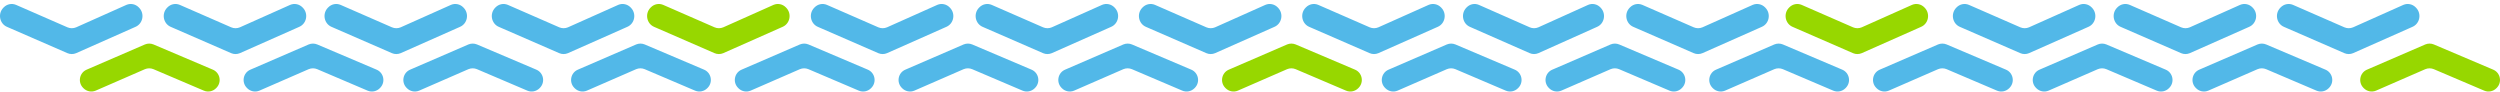
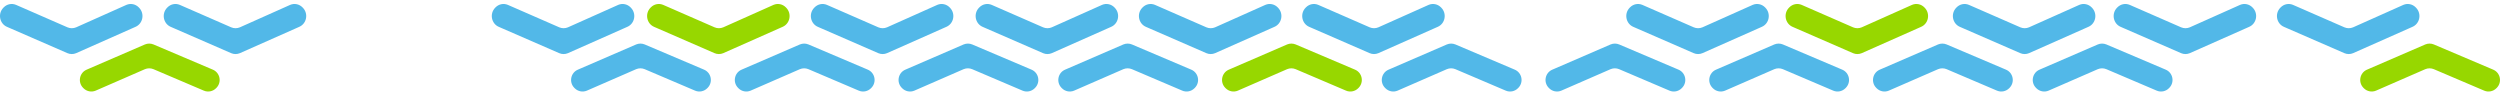
<svg xmlns="http://www.w3.org/2000/svg" width="626px" height="23px" viewBox="0 0 626 23" version="1.1">
  <title>arrow-pattern-green3</title>
  <desc>Created with Sketch.</desc>
  <g id="arrow-pattern-green3" stroke="none" stroke-width="1" fill="none" fill-rule="evenodd">
    <g id="arrow-pattern">
      <path d="M215.053,22.7 L202.43,17.322 C201.747,17.037 200.979,17.036 200.296,17.32 L187.943,22.702 C186.901,23.135 185.702,22.894 184.905,22.092 L184.816,22.003 C183.412,20.589 183.887,18.195 185.724,17.432 L200.3,11.127 C200.984,10.843 201.751,10.844 202.434,11.129 L217.28,17.434 C219.115,18.2 219.587,20.595 218.181,22.006 L218.092,22.095 C217.294,22.896 216.094,23.135 215.053,22.7" id="Fill-1" fill="#52B8E8" />
      <path d="M207.063,1.222 L219.931,6.841 C220.627,7.139 221.41,7.139 222.106,6.843 L234.698,1.22 C235.76,0.768 236.983,1.019 237.795,1.857 L237.886,1.951 C239.317,3.428 238.832,5.929 236.96,6.726 L222.102,13.314 C221.405,13.61 220.622,13.61 219.926,13.312 L204.793,6.724 C202.922,5.924 202.441,3.422 203.875,1.947 L203.965,1.854 C204.779,1.017 206.002,0.768 207.063,1.222" id="Fill-3" fill="#52B8E8" />
      <path d="M256.053,22.7 L243.43,17.322 C242.747,17.037 241.979,17.036 241.296,17.32 L228.943,22.702 C227.901,23.135 226.702,22.894 225.905,22.092 L225.816,22.003 C224.412,20.589 224.887,18.195 226.724,17.432 L241.3,11.127 C241.984,10.843 242.752,10.844 243.435,11.129 L258.28,17.434 C260.115,18.2 260.587,20.595 259.181,22.006 L259.092,22.095 C258.294,22.896 257.095,23.135 256.053,22.7" id="Fill-6" fill="#52B8E8" />
      <path d="M248.323,1.222 L261.19,6.841 C261.887,7.139 262.669,7.139 263.366,6.843 L275.957,1.22 C277.02,0.768 278.242,1.019 279.055,1.857 L279.145,1.951 C280.576,3.428 280.092,5.929 278.22,6.726 L263.361,13.314 C262.664,13.61 261.881,13.61 261.185,13.312 L246.053,6.724 C244.182,5.924 243.701,3.422 245.134,1.947 L245.225,1.854 C246.038,1.017 247.261,0.768 248.323,1.222" id="Fill-8" fill="#52B8E8" />
      <path d="M296.053,22.7 L283.43,17.322 C282.747,17.037 281.979,17.036 281.296,17.32 L268.943,22.702 C267.901,23.135 266.702,22.894 265.905,22.092 L265.816,22.003 C264.412,20.589 264.887,18.195 266.724,17.432 L281.3,11.127 C281.984,10.843 282.752,10.844 283.434,11.129 L298.28,17.434 C300.115,18.2 300.587,20.595 299.181,22.006 L299.092,22.095 C298.294,22.896 297.095,23.135 296.053,22.7" id="Fill-11" fill="#52B8E8" />
      <path d="M289.211,1.222 L302.078,6.841 C302.775,7.139 303.557,7.139 304.254,6.843 L316.846,1.22 C317.908,0.768 319.13,1.019 319.943,1.857 L320.033,1.951 C321.464,3.428 320.98,5.929 319.108,6.726 L304.249,13.314 C303.553,13.61 302.77,13.61 302.074,13.312 L286.941,6.724 C285.07,5.924 284.589,3.422 286.022,1.947 L286.113,1.854 C286.926,1.017 288.149,0.768 289.211,1.222" id="Fill-13" fill="#52B8E8" />
      <path d="M337.053,22.7 L324.43,17.322 C323.747,17.037 322.979,17.036 322.296,17.32 L309.943,22.702 C308.901,23.135 307.702,22.894 306.905,22.092 L306.816,22.003 C305.412,20.589 305.887,18.195 307.724,17.432 L322.3,11.127 C322.984,10.843 323.751,10.844 324.434,11.129 L339.28,17.434 C341.115,18.2 341.587,20.595 340.181,22.006 L340.092,22.095 C339.294,22.896 338.095,23.135 337.053,22.7" id="Fill-16" fill="#97D700" />
      <path d="M330.099,1.222 L342.967,6.841 C343.663,7.139 344.445,7.139 345.142,6.843 L357.734,1.22 C358.796,0.768 360.019,1.019 360.831,1.857 L360.921,1.951 C362.353,3.428 361.868,5.929 359.996,6.726 L345.138,13.314 C344.441,13.61 343.658,13.61 342.962,13.312 L327.829,6.724 C325.958,5.924 325.477,3.422 326.91,1.947 L327.001,1.854 C327.815,1.017 329.038,0.768 330.099,1.222" id="Fill-18" fill="#52B8E8" />
      <path d="M377.053,22.7 L364.43,17.322 C363.747,17.037 362.979,17.036 362.296,17.32 L349.943,22.702 C348.901,23.135 347.702,22.894 346.905,22.092 L346.816,22.003 C345.412,20.589 345.887,18.195 347.724,17.432 L362.3,11.127 C362.984,10.843 363.751,10.844 364.434,11.129 L379.28,17.434 C381.115,18.2 381.587,20.595 380.181,22.006 L380.092,22.095 C379.294,22.896 378.094,23.135 377.053,22.7" id="Fill-21" fill="#52B8E8" />
-       <path d="M370.314,1.222 L383.051,6.841 C383.74,7.139 384.514,7.139 385.204,6.843 L397.667,1.22 C398.718,0.768 399.928,1.019 400.732,1.857 L400.822,1.951 C402.239,3.428 401.759,5.929 399.906,6.726 L385.199,13.314 C384.51,13.61 383.735,13.61 383.046,13.312 L368.067,6.724 C366.215,5.924 365.739,3.422 367.158,1.947 L367.248,1.854 C368.053,1.017 369.263,0.768 370.314,1.222" id="Fill-23" fill="#52B8E8" />
      <path d="M418.053,22.7 L405.43,17.322 C404.747,17.037 403.979,17.036 403.296,17.32 L390.943,22.702 C389.901,23.135 388.702,22.894 387.905,22.092 L387.816,22.003 C386.412,20.589 386.887,18.195 388.724,17.432 L403.3,11.127 C403.984,10.843 404.752,10.844 405.435,11.129 L420.28,17.434 C422.115,18.2 422.587,20.595 421.181,22.006 L421.092,22.095 C420.294,22.896 419.094,23.135 418.053,22.7" id="Fill-26" fill="#52B8E8" />
      <path d="M411.247,1.222 L424.115,6.841 C424.811,7.139 425.593,7.139 426.29,6.843 L438.882,1.22 C439.944,0.768 441.166,1.019 441.979,1.857 L442.069,1.951 C443.5,3.428 443.016,5.929 441.144,6.726 L426.285,13.314 C425.588,13.61 424.806,13.61 424.109,13.312 L408.977,6.724 C407.106,5.924 406.625,3.422 408.058,1.947 L408.149,1.854 C408.963,1.017 410.185,0.768 411.247,1.222" id="Fill-28" fill="#52B8E8" />
      <path d="M459.053,22.7 L446.43,17.322 C445.747,17.037 444.979,17.036 444.296,17.32 L431.943,22.702 C430.901,23.135 429.702,22.894 428.905,22.092 L428.816,22.003 C427.412,20.589 427.887,18.195 429.724,17.432 L444.3,11.127 C444.984,10.843 445.752,10.844 446.434,11.129 L461.28,17.434 C463.115,18.2 463.587,20.595 462.181,22.006 L462.092,22.095 C461.294,22.896 460.095,23.135 459.053,22.7" id="Fill-31" fill="#52B8E8" />
      <path d="M451.135,1.222 L464.003,6.841 C464.699,7.139 465.481,7.139 466.178,6.843 L478.77,1.22 C479.832,0.768 481.054,1.019 481.867,1.857 L481.958,1.951 C483.388,3.428 482.904,5.929 481.032,6.726 L466.173,13.314 C465.477,13.61 464.694,13.61 463.998,13.312 L448.865,6.724 C446.994,5.924 446.513,3.422 447.946,1.947 L448.037,1.854 C448.851,1.017 450.074,0.768 451.135,1.222" id="Fill-33" fill="#97D700" />
      <path d="M500.053,22.7 L487.43,17.322 C486.747,17.037 485.979,17.036 485.296,17.32 L472.943,22.702 C471.901,23.135 470.702,22.894 469.905,22.092 L469.816,22.003 C468.412,20.589 468.887,18.195 470.724,17.432 L485.3,11.127 C485.984,10.843 486.751,10.844 487.434,11.129 L502.28,17.434 C504.115,18.2 504.587,20.595 503.181,22.006 L503.092,22.095 C502.294,22.896 501.095,23.135 500.053,22.7" id="Fill-36" fill="#52B8E8" />
      <path d="M493.023,1.222 L505.891,6.841 C506.587,7.139 507.37,7.139 508.066,6.843 L520.658,1.22 C521.721,0.768 522.943,1.019 523.755,1.857 L523.846,1.951 C525.277,3.428 524.792,5.929 522.92,6.726 L508.062,13.314 C507.365,13.61 506.582,13.61 505.886,13.312 L490.754,6.724 C488.883,5.924 488.401,3.422 489.835,1.947 L489.926,1.854 C490.739,1.017 491.962,0.768 493.023,1.222" id="Fill-38" fill="#52B8E8" />
      <path d="M540.053,22.7 L527.43,17.322 C526.747,17.037 525.979,17.036 525.296,17.32 L512.943,22.702 C511.901,23.135 510.702,22.894 509.905,22.092 L509.816,22.003 C508.412,20.589 508.887,18.195 510.724,17.432 L525.3,11.127 C525.984,10.843 526.751,10.844 527.434,11.129 L542.28,17.434 C544.115,18.2 544.587,20.595 543.181,22.006 L543.092,22.095 C542.294,22.896 541.094,23.135 540.053,22.7" id="Fill-41" fill="#52B8E8" />
      <path d="M533.283,1.222 L546.151,6.841 C546.847,7.139 547.629,7.139 548.326,6.843 L560.918,1.22 C561.98,0.768 563.202,1.019 564.015,1.857 L564.105,1.951 C565.536,3.428 565.052,5.929 563.18,6.726 L548.321,13.314 C547.625,13.61 546.842,13.61 546.146,13.312 L531.013,6.724 C529.142,5.924 528.661,3.422 530.094,1.947 L530.185,1.854 C530.999,1.017 532.221,0.768 533.283,1.222" id="Fill-43" fill="#52B8E8" />
-       <path d="M580.053,22.7 L567.43,17.322 C566.747,17.037 565.979,17.036 565.296,17.32 L552.943,22.702 C551.901,23.135 550.702,22.894 549.905,22.092 L549.816,22.003 C548.412,20.589 548.887,18.195 550.724,17.432 L565.3,11.127 C565.984,10.843 566.752,10.844 567.435,11.129 L582.28,17.434 C584.115,18.2 584.587,20.595 583.181,22.006 L583.092,22.095 C582.294,22.896 581.094,23.135 580.053,22.7" id="Fill-46" fill="#52B8E8" />
      <path d="M574.171,1.222 L587.039,6.841 C587.735,7.139 588.518,7.139 589.214,6.843 L601.806,1.22 C602.868,0.768 604.091,1.019 604.903,1.857 L604.994,1.951 C606.425,3.428 605.94,5.929 604.068,6.726 L589.21,13.314 C588.513,13.61 587.73,13.61 587.034,13.312 L571.901,6.724 C570.03,5.924 569.549,3.422 570.983,1.947 L571.073,1.854 C571.887,1.017 573.11,0.768 574.171,1.222" id="Fill-48" fill="#52B8E8" />
      <path d="M622.053,22.7 L609.43,17.322 C608.747,17.037 607.979,17.036 607.296,17.32 L594.943,22.702 C593.901,23.135 592.702,22.894 591.905,22.092 L591.816,22.003 C590.412,20.589 590.887,18.195 592.724,17.432 L607.3,11.127 C607.984,10.843 608.752,10.844 609.434,11.129 L624.28,17.434 C626.115,18.2 626.587,20.595 625.181,22.006 L625.092,22.095 C624.294,22.896 623.095,23.135 622.053,22.7" id="Fill-51" fill="#97D700" />
      <path d="M51.053,22.7 L38.43,17.322 C37.747,17.037 36.979,17.036 36.296,17.32 L23.943,22.702 C22.901,23.135 21.702,22.894 20.905,22.092 L20.816,22.003 C19.412,20.589 19.887,18.195 21.724,17.432 L36.3,11.127 C36.984,10.843 37.751,10.844 38.434,11.129 L53.28,17.434 C55.115,18.2 55.587,20.595 54.181,22.006 L54.092,22.095 C53.294,22.896 52.095,23.135 51.053,22.7" id="Fill-53" fill="#97D700" />
      <path d="M45.023,1.222 L57.891,6.841 C58.587,7.139 59.37,7.139 60.066,6.843 L72.658,1.22 C73.721,0.768 74.943,1.019 75.755,1.857 L75.846,1.951 C77.277,3.428 76.792,5.929 74.92,6.726 L60.062,13.314 C59.365,13.61 58.582,13.61 57.886,13.312 L42.754,6.724 C40.883,5.924 40.401,3.422 41.835,1.947 L41.926,1.854 C42.739,1.017 43.962,0.768 45.023,1.222" id="Fill-55" fill="#52B8E8" />
      <path d="M4.023,1.222 L16.891,6.841 C17.587,7.139 18.37,7.139 19.066,6.843 L31.658,1.22 C32.721,0.768 33.943,1.019 34.755,1.857 L34.846,1.951 C36.277,3.428 35.792,5.929 33.92,6.726 L19.062,13.314 C18.365,13.61 17.582,13.61 16.886,13.312 L1.754,6.724 C-0.117,5.924 -0.599,3.422 0.835,1.947 L0.926,1.854 C1.739,1.017 2.962,0.768 4.023,1.222" id="Fill-58" fill="#52B8E8" />
-       <path d="M92.053,22.7 L79.43,17.322 C78.747,17.037 77.979,17.036 77.296,17.32 L64.943,22.702 C63.901,23.135 62.702,22.894 61.905,22.092 L61.816,22.003 C60.412,20.589 60.887,18.195 62.724,17.432 L77.3,11.127 C77.984,10.843 78.751,10.844 79.434,11.129 L94.28,17.434 C96.115,18.2 96.587,20.595 95.181,22.006 L95.092,22.095 C94.294,22.896 93.094,23.135 92.053,22.7" id="Fill-61" fill="#52B8E8" />
-       <path d="M85.283,1.222 L98.151,6.841 C98.847,7.139 99.629,7.139 100.326,6.843 L112.918,1.22 C113.98,0.768 115.202,1.019 116.015,1.857 L116.105,1.951 C117.536,3.428 117.052,5.929 115.18,6.726 L100.321,13.314 C99.625,13.61 98.842,13.61 98.146,13.312 L83.013,6.724 C81.142,5.924 80.661,3.422 82.094,1.947 L82.185,1.854 C82.999,1.017 84.221,0.768 85.283,1.222" id="Fill-63" fill="#52B8E8" />
-       <path d="M132.053,22.7 L119.43,17.322 C118.747,17.037 117.979,17.036 117.296,17.32 L104.943,22.702 C103.901,23.135 102.702,22.894 101.905,22.092 L101.816,22.003 C100.412,20.589 100.887,18.195 102.724,17.432 L117.3,11.127 C117.984,10.843 118.752,10.844 119.435,11.129 L134.28,17.434 C136.115,18.2 136.587,20.595 135.181,22.006 L135.092,22.095 C134.294,22.896 133.094,23.135 132.053,22.7" id="Fill-66" fill="#52B8E8" />
      <path d="M127.171,1.222 L140.039,6.841 C140.735,7.139 141.517,7.139 142.214,6.843 L154.806,1.22 C155.868,0.768 157.091,1.019 157.903,1.857 L157.994,1.951 C159.425,3.428 158.94,5.929 157.068,6.726 L142.21,13.314 C141.513,13.61 140.73,13.61 140.034,13.312 L124.901,6.724 C123.03,5.924 122.549,3.422 123.983,1.947 L124.073,1.854 C124.887,1.017 126.109,0.768 127.171,1.222" id="Fill-68" fill="#52B8E8" />
      <path d="M174.053,22.7 L161.43,17.322 C160.747,17.037 159.979,17.036 159.296,17.32 L146.943,22.702 C145.901,23.135 144.702,22.894 143.905,22.092 L143.816,22.003 C142.412,20.589 142.887,18.195 144.724,17.432 L159.3,11.127 C159.984,10.843 160.752,10.844 161.434,11.129 L176.28,17.434 C178.115,18.2 178.587,20.595 177.181,22.006 L177.092,22.095 C176.294,22.896 175.095,23.135 174.053,22.7" id="Fill-71" fill="#52B8E8" />
      <path d="M166.059,1.222 L178.927,6.841 C179.623,7.139 180.406,7.139 181.102,6.843 L193.694,1.22 C194.757,0.768 195.979,1.019 196.791,1.857 L196.882,1.951 C198.313,3.428 197.828,5.929 195.956,6.726 L181.098,13.314 C180.401,13.61 179.618,13.61 178.922,13.312 L163.789,6.724 C161.919,5.924 161.437,3.422 162.871,1.947 L162.961,1.854 C163.775,1.017 164.998,0.768 166.059,1.222" id="Fill-73" fill="#97D700" />
    </g>
  </g>
</svg>